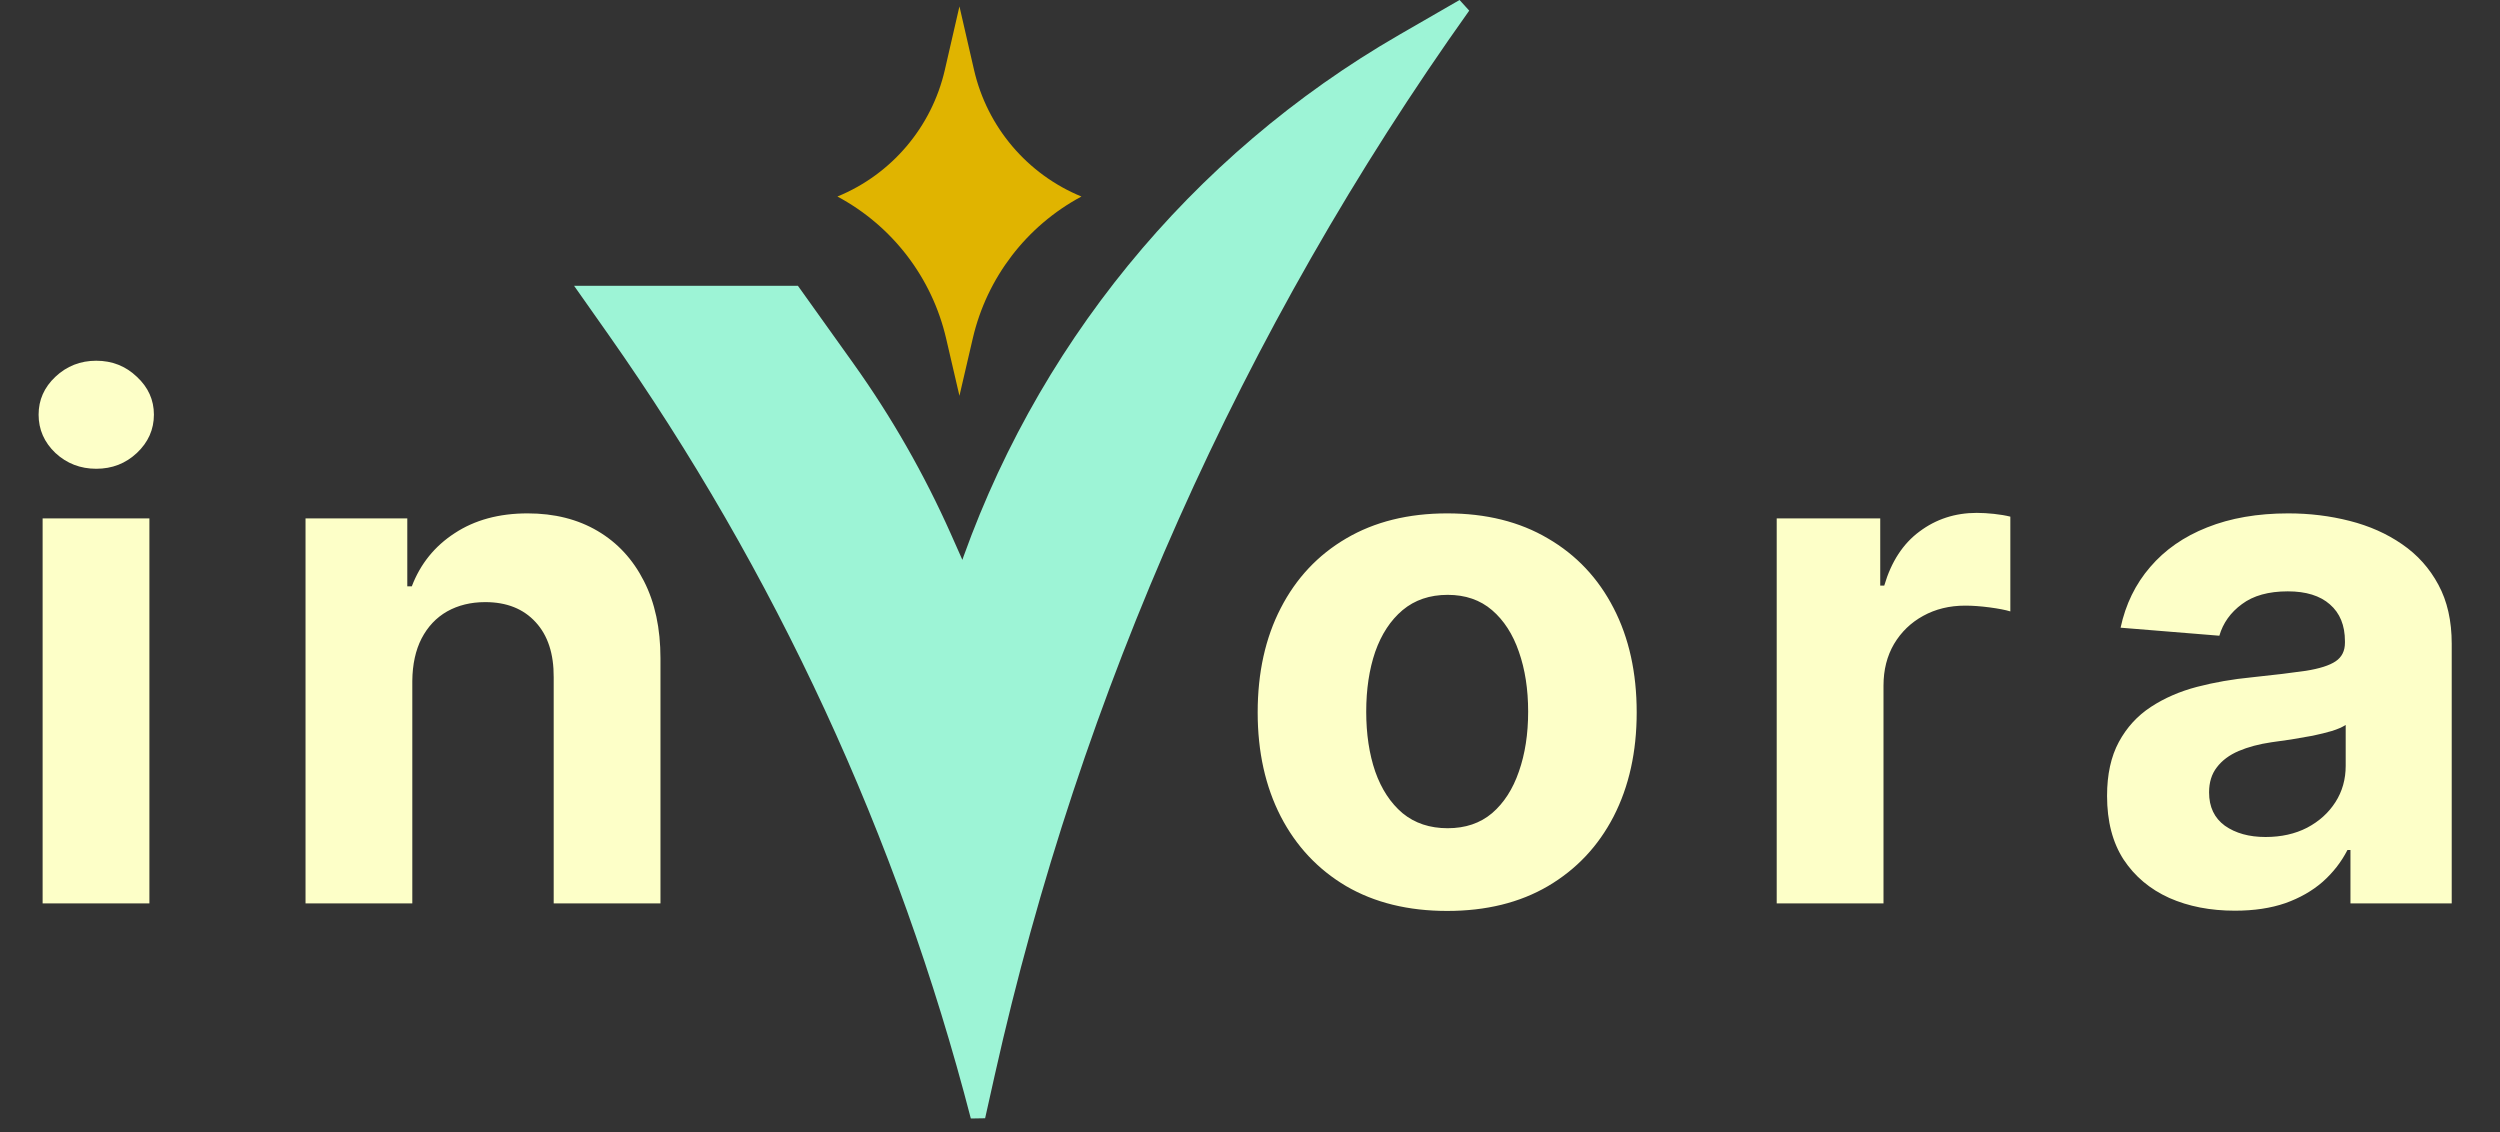
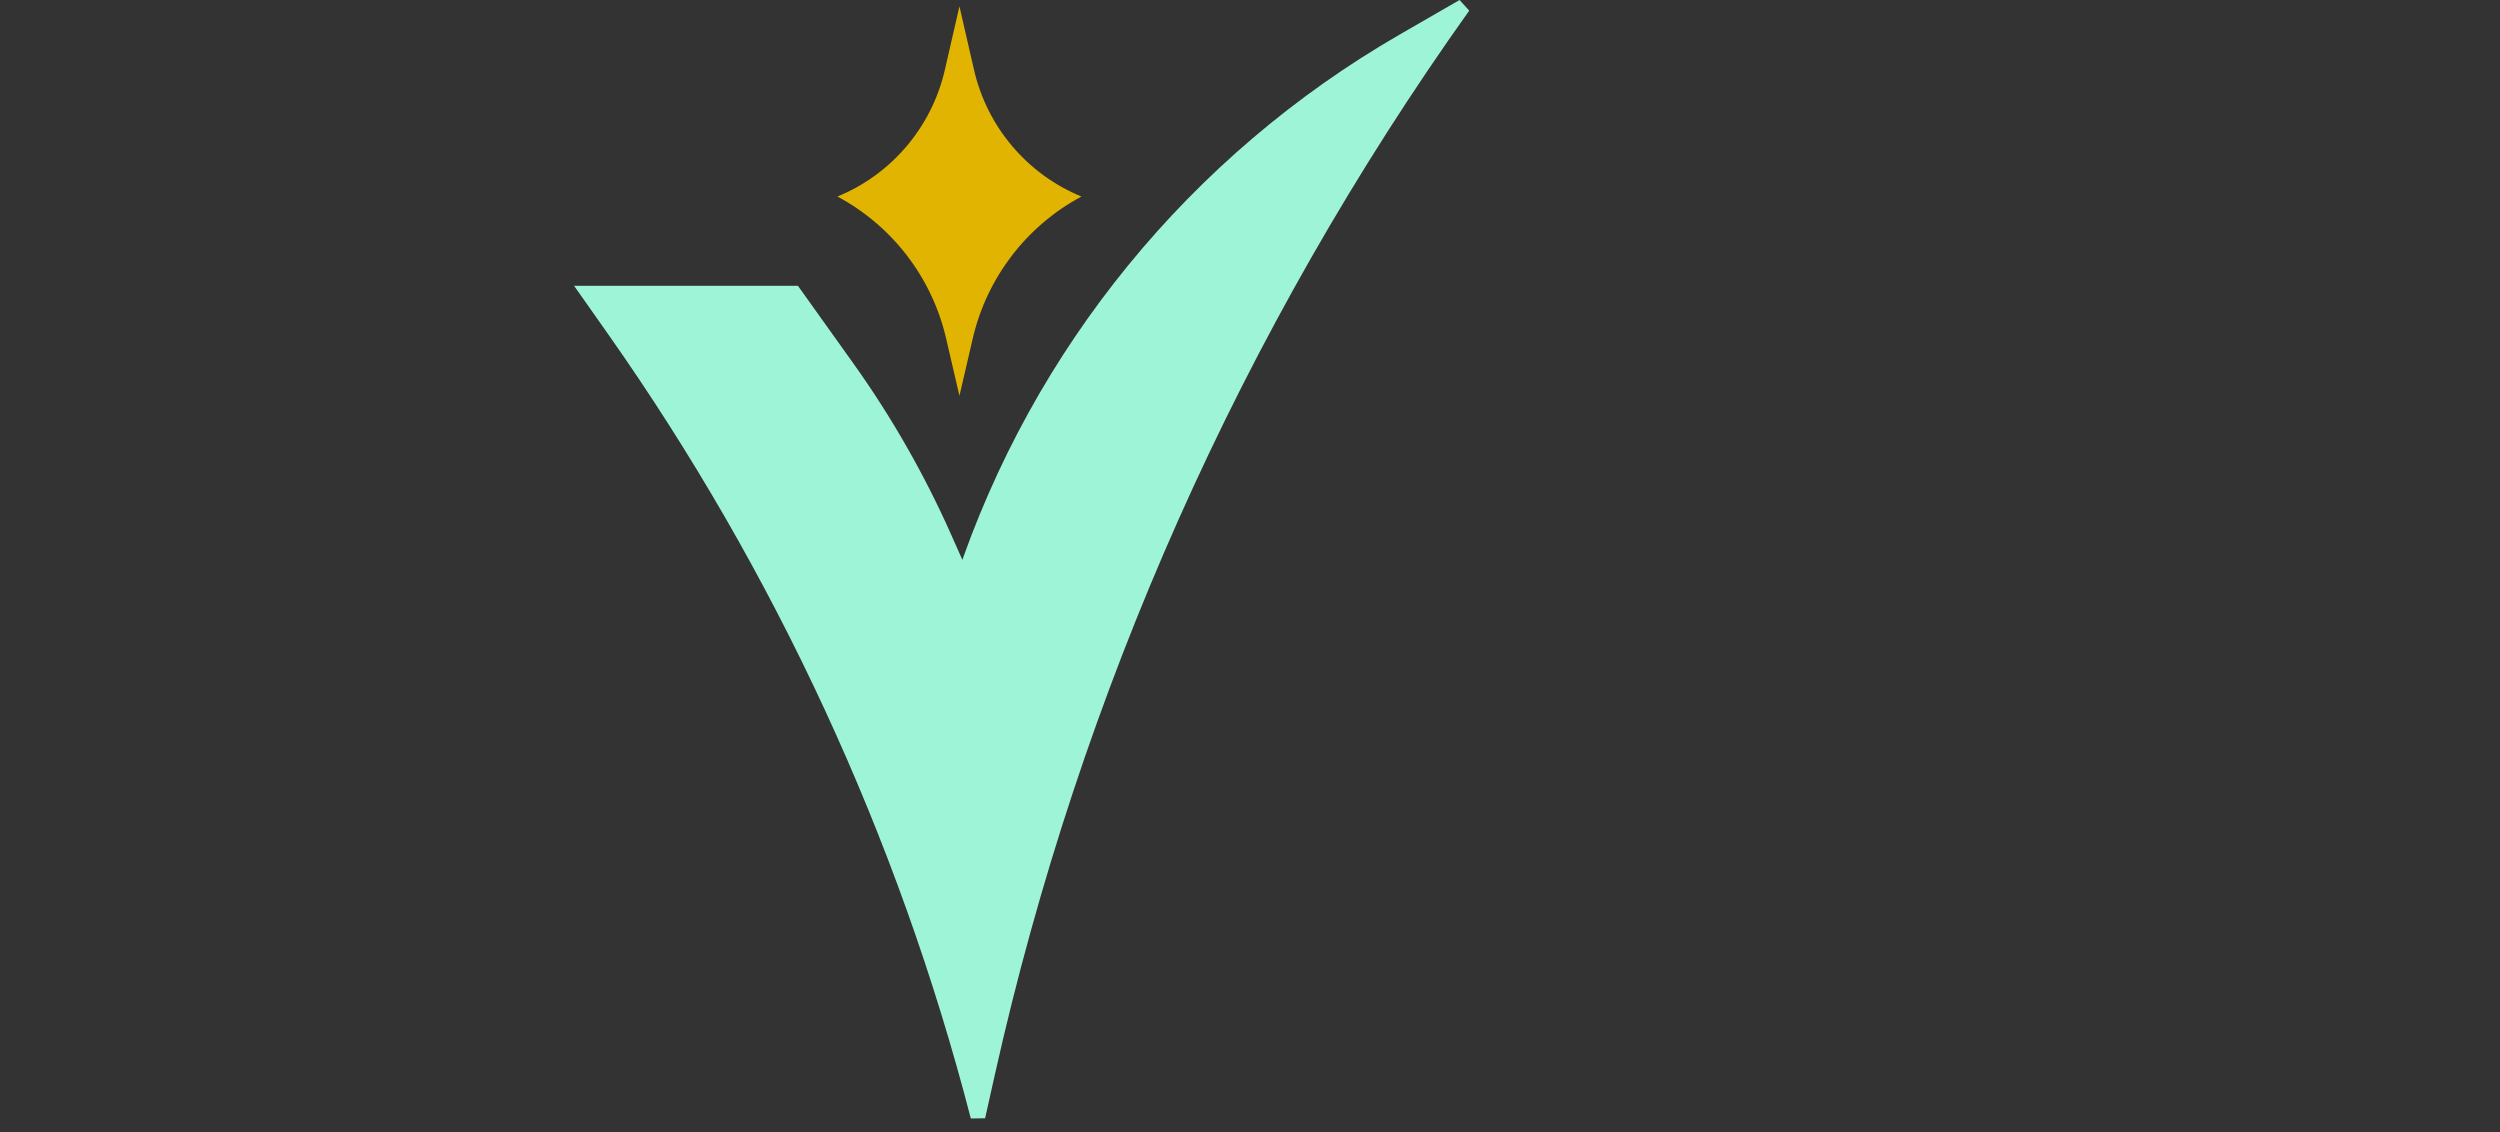
<svg xmlns="http://www.w3.org/2000/svg" width="170" height="77" viewBox="0 0 170 77" fill="none">
  <rect x="0" y="0" width="170" height="77" fill="#333333" stroke="none" />
-   <path d="M2.898 61.433V35.251H10.159V61.433H2.898ZM6.545 31.876C5.466 31.876 4.54 31.518 3.767 30.802C3.006 30.075 2.625 29.206 2.625 28.195C2.625 27.195 3.006 26.337 3.767 25.621C4.54 24.893 5.466 24.53 6.545 24.53C7.625 24.53 8.545 24.893 9.307 25.621C10.079 26.337 10.466 27.195 10.466 28.195C10.466 29.206 10.079 30.075 9.307 30.802C8.545 31.518 7.625 31.876 6.545 31.876ZM28.037 46.297V61.433H20.776V35.251H27.696V39.871H28.003C28.583 38.348 29.554 37.143 30.918 36.257C32.282 35.359 33.935 34.91 35.878 34.91C37.696 34.91 39.282 35.308 40.634 36.104C41.986 36.899 43.037 38.035 43.787 39.513C44.537 40.979 44.912 42.729 44.912 44.763V61.433H37.651V46.058C37.662 44.456 37.253 43.206 36.424 42.308C35.594 41.399 34.452 40.944 32.997 40.944C32.02 40.944 31.157 41.155 30.407 41.575C29.668 41.996 29.088 42.609 28.668 43.416C28.259 44.212 28.049 45.172 28.037 46.297ZM78.907 35.251L69.753 61.433H61.572L52.418 35.251H60.089L65.526 53.984H65.799L71.219 35.251H78.907ZM98.409 61.944C95.761 61.944 93.471 61.382 91.539 60.257C89.619 59.121 88.136 57.541 87.09 55.518C86.045 53.484 85.522 51.126 85.522 48.444C85.522 45.74 86.045 43.376 87.09 41.354C88.136 39.319 89.619 37.74 91.539 36.615C93.471 35.479 95.761 34.91 98.409 34.91C101.056 34.91 103.34 35.479 105.261 36.615C107.193 37.74 108.681 39.319 109.727 41.354C110.772 43.376 111.295 45.74 111.295 48.444C111.295 51.126 110.772 53.484 109.727 55.518C108.681 57.541 107.193 59.121 105.261 60.257C103.34 61.382 101.056 61.944 98.409 61.944ZM98.443 56.319C99.647 56.319 100.653 55.979 101.46 55.297C102.266 54.604 102.874 53.66 103.284 52.467C103.704 51.274 103.914 49.916 103.914 48.393C103.914 46.871 103.704 45.513 103.284 44.319C102.874 43.126 102.266 42.183 101.46 41.49C100.653 40.797 99.647 40.45 98.443 40.45C97.227 40.45 96.204 40.797 95.374 41.49C94.556 42.183 93.937 43.126 93.516 44.319C93.107 45.513 92.903 46.871 92.903 48.393C92.903 49.916 93.107 51.274 93.516 52.467C93.937 53.66 94.556 54.604 95.374 55.297C96.204 55.979 97.227 56.319 98.443 56.319ZM120.816 61.433V35.251H127.856V39.819H128.129C128.606 38.194 129.407 36.967 130.532 36.138C131.657 35.297 132.953 34.876 134.419 34.876C134.782 34.876 135.174 34.899 135.595 34.944C136.015 34.99 136.385 35.052 136.703 35.132V41.575C136.362 41.473 135.89 41.382 135.288 41.302C134.686 41.223 134.135 41.183 133.635 41.183C132.566 41.183 131.612 41.416 130.771 41.882C129.941 42.337 129.282 42.973 128.794 43.791C128.316 44.609 128.078 45.552 128.078 46.621V61.433H120.816ZM151.973 61.927C150.303 61.927 148.814 61.638 147.507 61.058C146.2 60.467 145.166 59.598 144.405 58.45C143.655 57.291 143.28 55.848 143.28 54.121C143.28 52.666 143.547 51.444 144.081 50.456C144.615 49.467 145.342 48.672 146.263 48.069C147.183 47.467 148.229 47.013 149.399 46.706C150.581 46.399 151.82 46.183 153.115 46.058C154.638 45.899 155.865 45.751 156.797 45.615C157.729 45.467 158.405 45.251 158.825 44.967C159.246 44.683 159.456 44.263 159.456 43.706V43.604C159.456 42.524 159.115 41.689 158.433 41.098C157.763 40.507 156.808 40.212 155.57 40.212C154.263 40.212 153.223 40.501 152.45 41.081C151.678 41.649 151.166 42.365 150.916 43.229L144.2 42.683C144.541 41.092 145.212 39.717 146.212 38.558C147.212 37.388 148.501 36.49 150.081 35.865C151.672 35.229 153.513 34.91 155.604 34.91C157.058 34.91 158.45 35.081 159.78 35.422C161.121 35.763 162.308 36.291 163.342 37.007C164.388 37.723 165.212 38.643 165.814 39.768C166.416 40.882 166.717 42.217 166.717 43.774V61.433H159.831V57.802H159.626C159.206 58.621 158.643 59.342 157.939 59.967C157.234 60.581 156.388 61.064 155.399 61.416C154.411 61.757 153.268 61.927 151.973 61.927ZM154.053 56.916C155.121 56.916 156.064 56.706 156.882 56.285C157.7 55.854 158.342 55.274 158.808 54.547C159.274 53.819 159.507 52.996 159.507 52.075V49.297C159.28 49.444 158.967 49.581 158.57 49.706C158.183 49.819 157.746 49.927 157.257 50.03C156.768 50.121 156.28 50.206 155.791 50.285C155.303 50.354 154.859 50.416 154.462 50.473C153.609 50.598 152.865 50.797 152.229 51.069C151.592 51.342 151.098 51.712 150.746 52.177C150.393 52.632 150.217 53.2 150.217 53.882C150.217 54.871 150.575 55.626 151.291 56.149C152.018 56.66 152.939 56.916 154.053 56.916Z" fill="#FDFFC8" />
  <path d="M54 19.933H40L41.762 22.436C53.16 38.634 61.541 56.757 66.5 75.933L67.162 72.97C72.995 46.876 83.99 22.213 99.5 0.433L95.413 2.791C81.296 10.935 70.654 23.972 65.5 39.433L64.217 36.546C62.41 32.481 60.197 28.609 57.612 24.99L54 19.933Z" fill="#9DF4D6" stroke="#9DF4D6" />
  <path d="M56.945 13.364C60.633 11.85 63.357 8.639 64.249 4.752L65.242 0.433L66.234 4.752C67.127 8.639 69.85 11.85 73.538 13.364C69.801 15.365 67.108 18.881 66.149 23.01L65.242 26.916L64.335 23.01C63.376 18.881 60.683 15.365 56.945 13.364Z" fill="#E0B400" />
</svg>